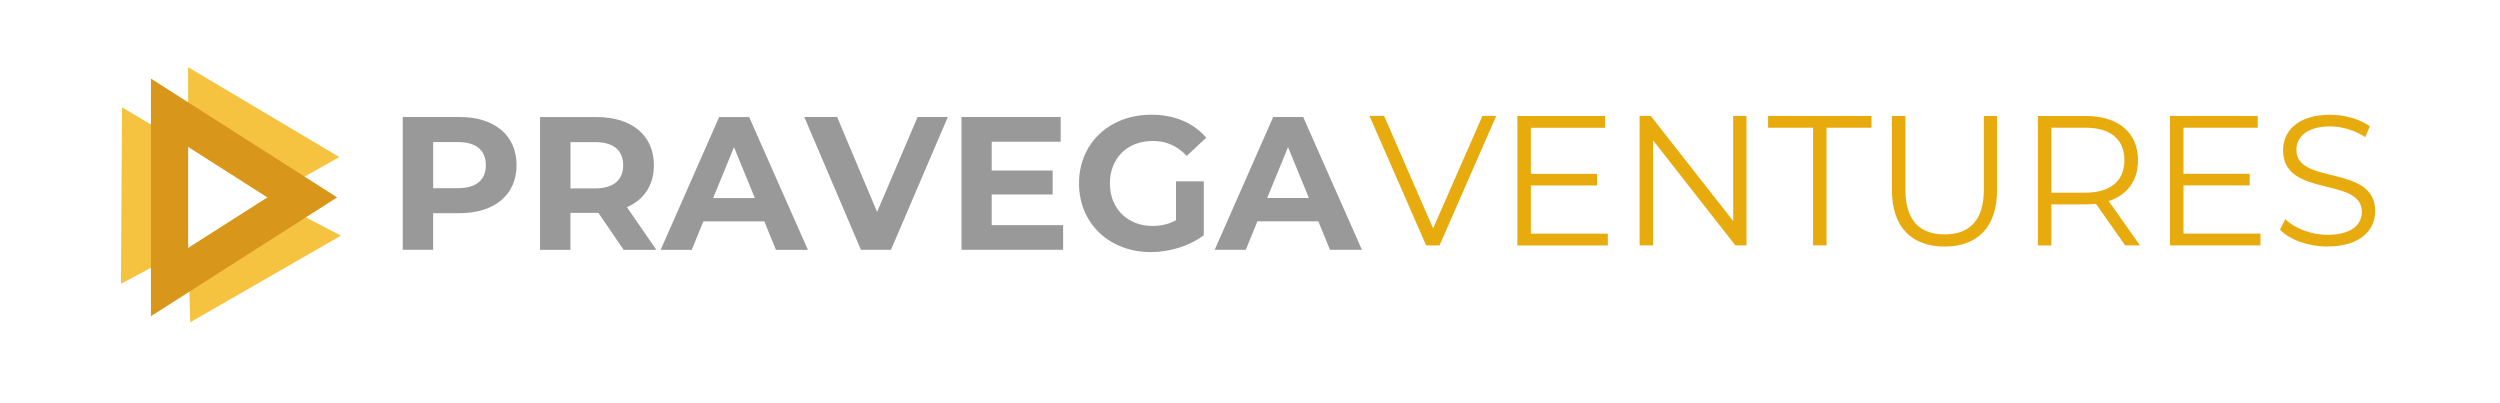
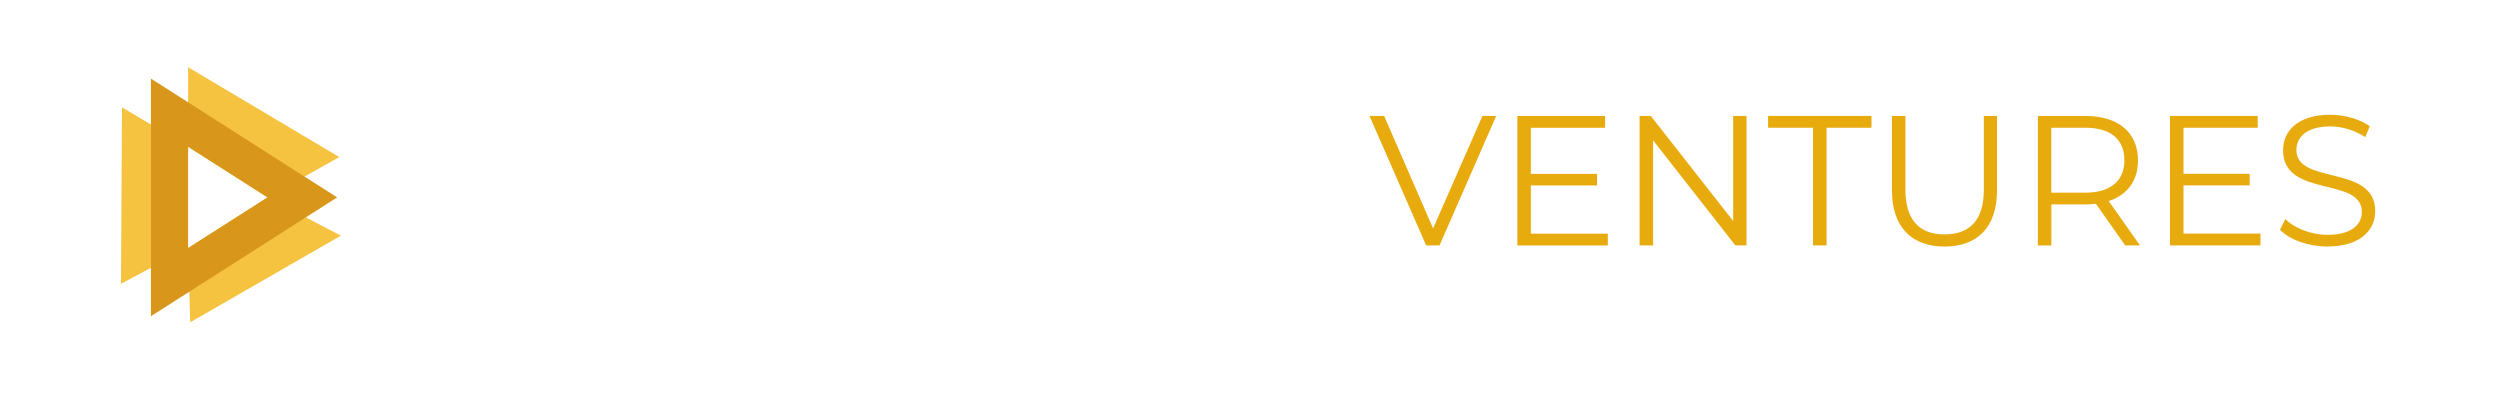
<svg xmlns="http://www.w3.org/2000/svg" width="186" height="30" viewBox="0 0 186 30" fill="none">
  <path fill-rule="evenodd" clip-rule="evenodd" d="M9.077 7.983L13.995 10.917V14.686V18.455L9 21.112L9.077 7.983ZM13.995 10.917V5L25.243 11.684L19.903 14.686L16.948 12.802L13.992 10.917H13.995ZM19.906 14.686L25.362 17.532L14.153 23.978L13.995 18.458L16.951 16.574L19.906 14.689V14.686Z" fill="#F5C340" />
-   <path d="M34.194 8.707H29.964V18.587H32.225V15.861H34.19C36.799 15.861 38.432 14.492 38.432 12.288C38.432 10.072 36.799 8.703 34.19 8.703L34.194 8.707ZM34.07 14.002H32.228V10.57H34.07C35.45 10.57 36.148 11.205 36.148 12.292C36.148 13.366 35.45 14.002 34.07 14.002ZM48.834 18.59L46.643 15.414C47.915 14.865 48.651 13.774 48.651 12.296C48.651 10.08 47.019 8.711 44.41 8.711H40.18V18.59H42.44V15.837H44.406H44.519L46.403 18.59H48.83H48.834ZM46.364 12.296C46.364 13.37 45.666 14.017 44.286 14.017H42.444V10.574H44.286C45.666 10.574 46.364 11.209 46.364 12.296ZM57.735 18.59H60.108L55.738 8.711H53.505L49.151 18.59H51.466L52.331 16.473H56.867L57.731 18.59H57.735ZM53.059 14.735L54.61 10.95L56.161 14.735H53.063H53.059ZM68.269 8.707L65.256 15.767L62.283 8.707H59.84L64.055 18.587H66.288L70.517 8.707H68.273H68.269ZM73.782 16.755V14.468H78.318V12.688H73.782V10.543H78.915V8.707H71.533V18.587H79.097V16.751H73.782V16.755ZM87.499 16.386C86.924 16.696 86.355 16.81 85.742 16.81C83.873 16.81 82.575 15.496 82.575 13.649C82.575 11.77 83.873 10.488 85.769 10.488C86.761 10.488 87.584 10.841 88.293 11.601L89.743 10.245C88.794 9.131 87.37 8.535 85.653 8.535C82.54 8.535 80.279 10.664 80.279 13.645C80.279 16.622 82.54 18.755 85.611 18.755C87.006 18.755 88.483 18.316 89.561 17.5V13.492H87.495V16.386H87.499ZM98.955 18.587H101.328L96.959 8.707H94.725L90.372 18.587H92.686L93.55 16.469H98.087L98.951 18.587H98.955ZM94.279 14.731L95.83 10.947L97.381 14.731H94.283H94.279Z" fill="#999999" />
-   <path d="M110.295 8.623L106.622 16.993L102.979 8.623H101.89L106.107 18.259H107.101L111.318 8.623H110.301H110.295ZM113.897 17.381V13.801H118.821V12.935H113.897V9.508H119.419V8.629H112.892V18.265H119.622V17.387H113.897V17.381ZM128.949 8.623V16.442L122.817 8.623H121.986V18.259H122.99V10.44L129.111 18.259H129.942V8.623H128.949ZM134.891 18.259H135.895V9.502H139.24V8.623H131.546V9.502H134.891V18.259ZM144.678 18.343C147.113 18.343 148.579 16.914 148.579 14.147V8.629H147.598V14.11C147.598 16.393 146.538 17.441 144.672 17.441C142.823 17.441 141.764 16.393 141.764 14.11V8.629H140.759V14.147C140.759 16.914 142.243 18.343 144.678 18.343ZM159.216 18.259L156.888 14.958C158.276 14.504 159.067 13.444 159.067 11.93C159.067 9.865 157.6 8.629 155.178 8.629H151.618V18.265H152.623V15.206H155.178C155.447 15.206 155.692 15.194 155.937 15.164L158.115 18.259H159.216ZM155.148 14.334H152.617V9.502H155.148C157.05 9.502 158.055 10.38 158.055 11.924C158.055 13.438 157.05 14.334 155.148 14.334ZM162.452 17.375V13.795H167.376V12.929H162.452V9.502H167.974V8.623H161.447V18.259H168.178V17.381H162.452V17.375ZM173.167 18.337C175.602 18.337 176.715 17.126 176.715 15.709C176.715 12.196 170.852 13.795 170.852 11.155C170.852 10.192 171.63 9.405 173.365 9.405C174.208 9.405 175.159 9.665 175.974 10.204L176.315 9.392C175.554 8.853 174.435 8.539 173.365 8.539C170.942 8.539 169.859 9.762 169.859 11.179C169.859 14.746 175.722 13.117 175.722 15.764C175.722 16.714 174.944 17.471 173.167 17.471C171.917 17.471 170.709 16.975 170.027 16.302L169.632 17.09C170.338 17.835 171.737 18.343 173.167 18.343V18.337Z" fill="#E8AB0E" />
+   <path d="M110.295 8.623L106.622 16.993L102.979 8.623H101.89L106.107 18.259H107.101L111.318 8.623H110.301H110.295ZM113.897 17.381V13.801H118.821V12.935H113.897V9.508H119.419V8.629H112.892V18.265H119.622V17.387H113.897V17.381ZM128.949 8.623V16.442L122.817 8.623H121.986V18.259H122.99V10.44L129.111 18.259H129.942V8.623H128.949ZM134.891 18.259H135.895V9.502H139.24V8.623H131.546V9.502H134.891V18.259ZM144.678 18.343C147.113 18.343 148.579 16.914 148.579 14.147V8.629H147.598V14.11C147.598 16.393 146.538 17.441 144.672 17.441C142.823 17.441 141.764 16.393 141.764 14.11V8.629H140.759V14.147C140.759 16.914 142.243 18.343 144.678 18.343M159.216 18.259L156.888 14.958C158.276 14.504 159.067 13.444 159.067 11.93C159.067 9.865 157.6 8.629 155.178 8.629H151.618V18.265H152.623V15.206H155.178C155.447 15.206 155.692 15.194 155.937 15.164L158.115 18.259H159.216ZM155.148 14.334H152.617V9.502H155.148C157.05 9.502 158.055 10.38 158.055 11.924C158.055 13.438 157.05 14.334 155.148 14.334ZM162.452 17.375V13.795H167.376V12.929H162.452V9.502H167.974V8.623H161.447V18.259H168.178V17.381H162.452V17.375ZM173.167 18.337C175.602 18.337 176.715 17.126 176.715 15.709C176.715 12.196 170.852 13.795 170.852 11.155C170.852 10.192 171.63 9.405 173.365 9.405C174.208 9.405 175.159 9.665 175.974 10.204L176.315 9.392C175.554 8.853 174.435 8.539 173.365 8.539C170.942 8.539 169.859 9.762 169.859 11.179C169.859 14.746 175.722 13.117 175.722 15.764C175.722 16.714 174.944 17.471 173.167 17.471C171.917 17.471 170.709 16.975 170.027 16.302L169.632 17.09C170.338 17.835 171.737 18.343 173.167 18.343V18.337Z" fill="#E8AB0E" />
  <path fill-rule="evenodd" clip-rule="evenodd" d="M25.082 14.686L11.23 23.525V5.848L25.082 14.686ZM19.903 14.686L16.948 12.802L13.992 10.917V14.686V18.455L16.948 16.57L19.903 14.686Z" fill="#D8971A" />
</svg>